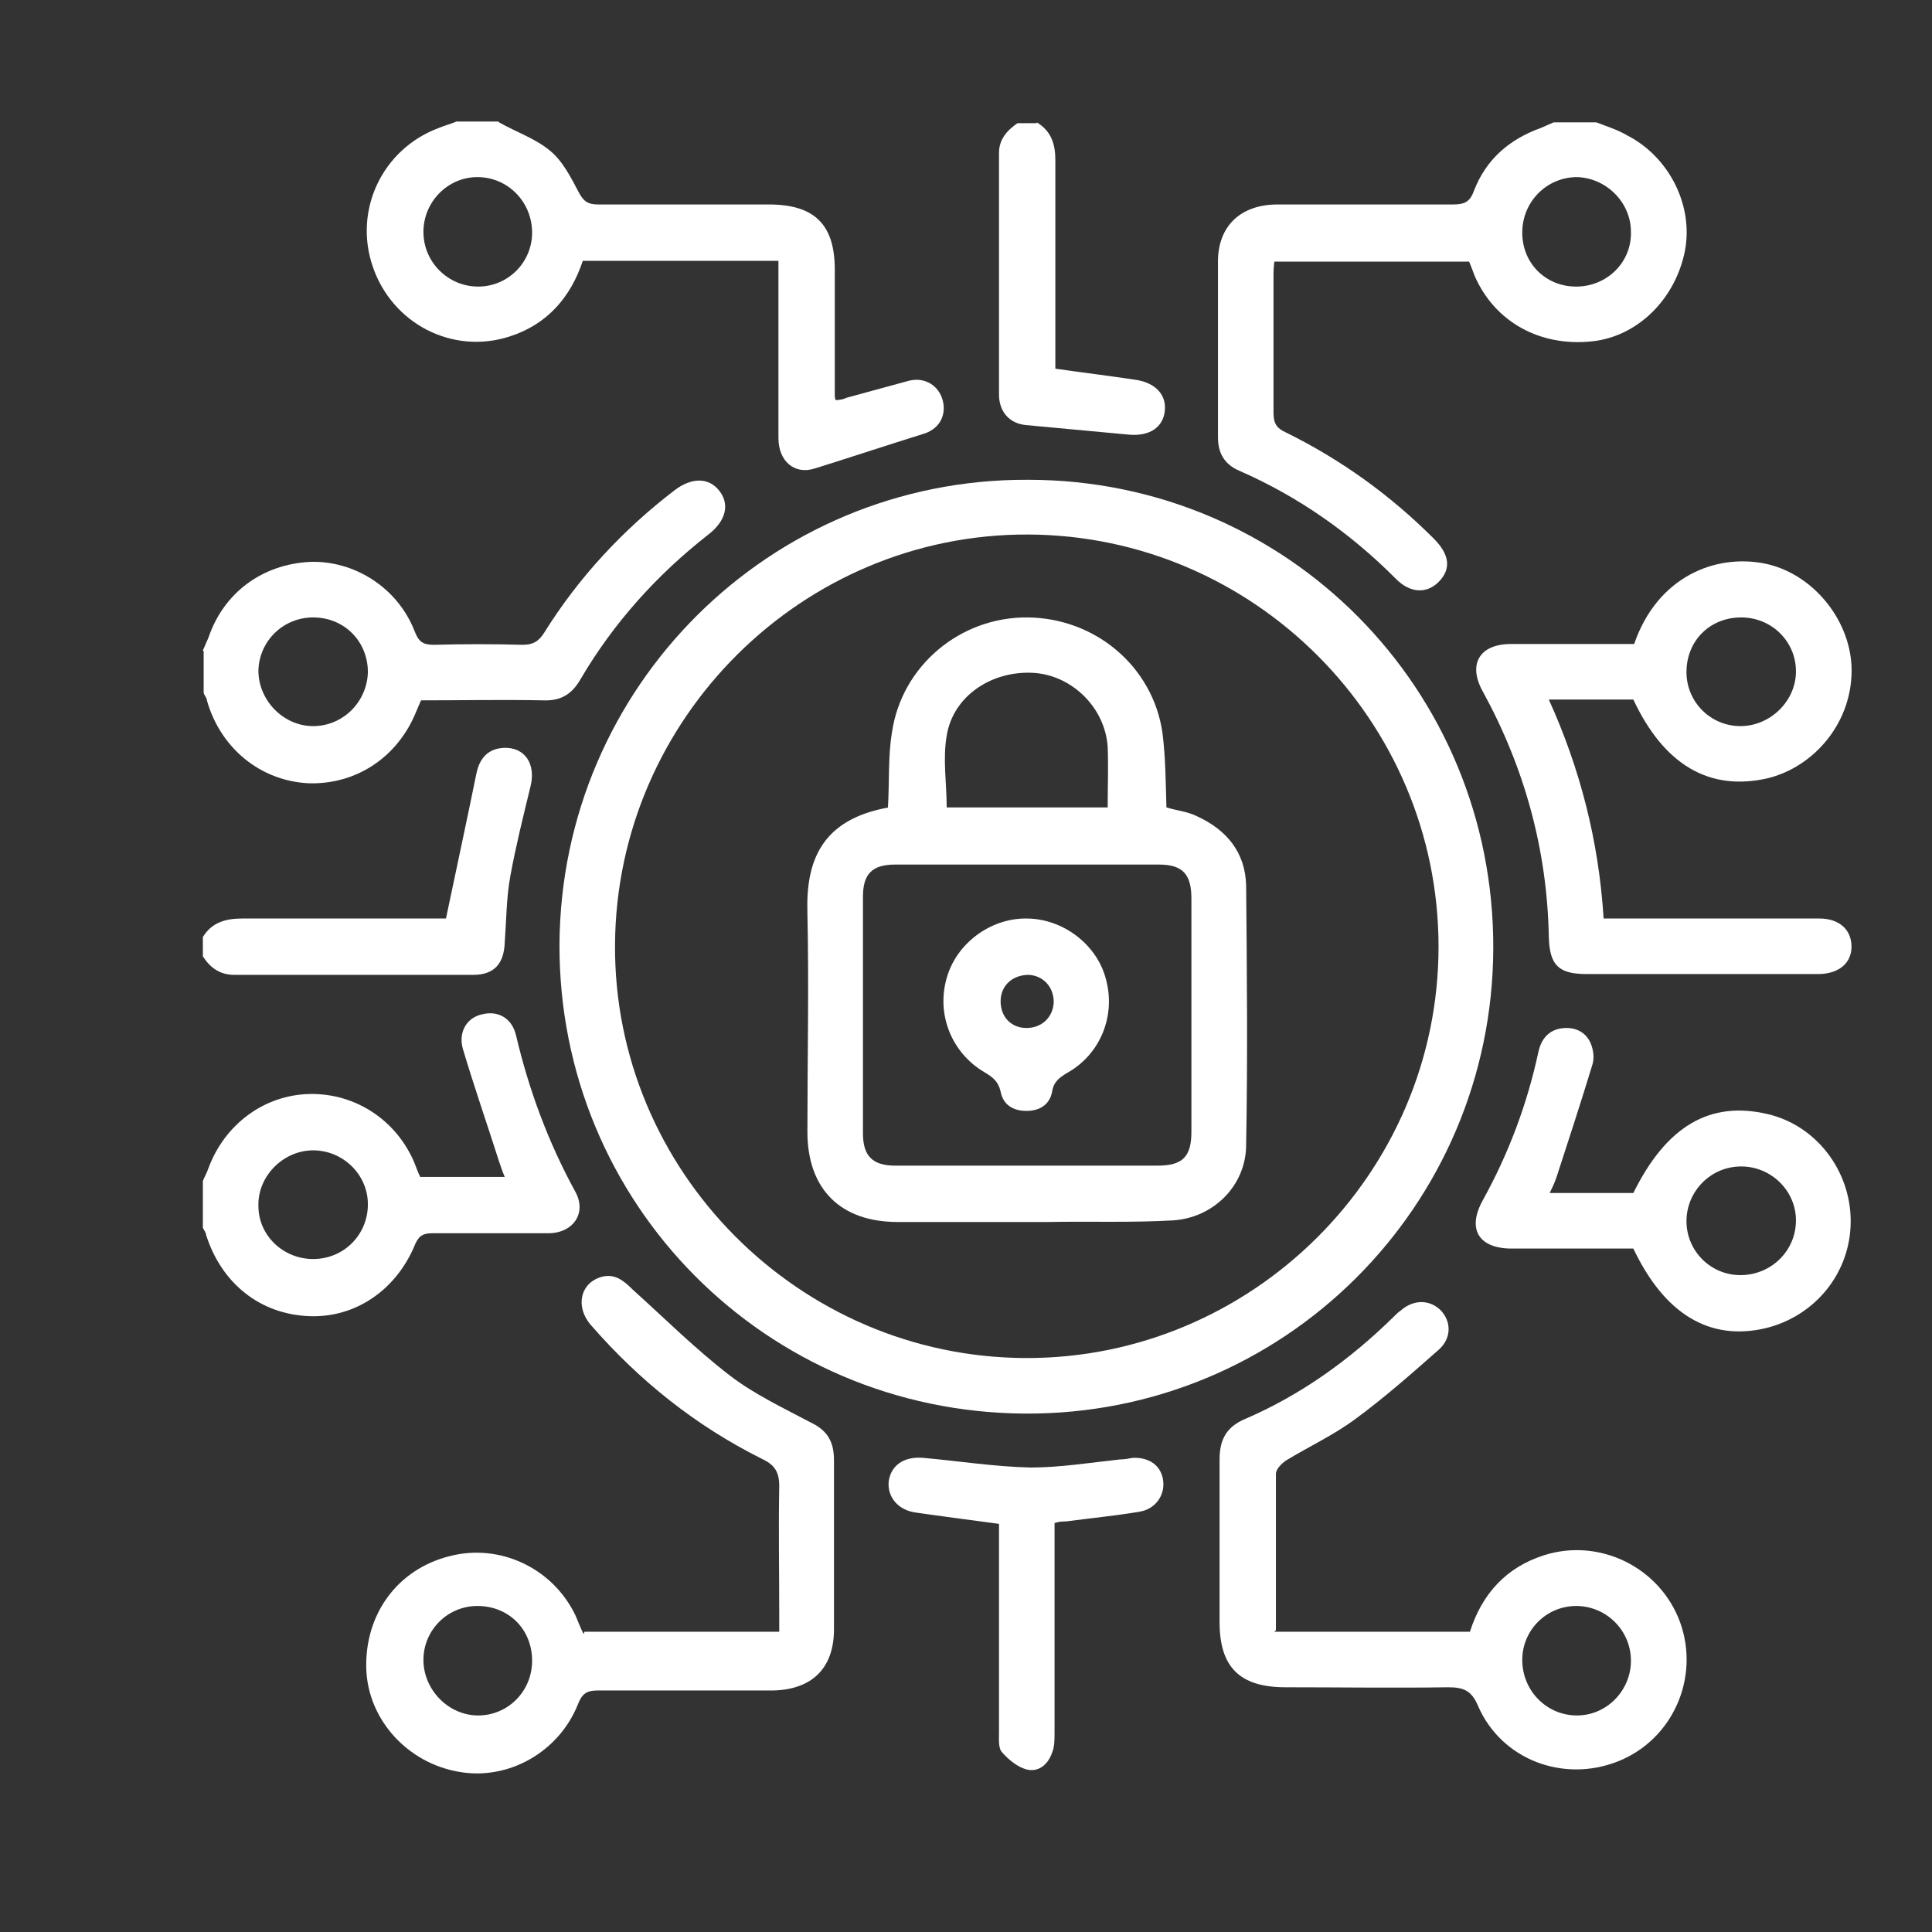
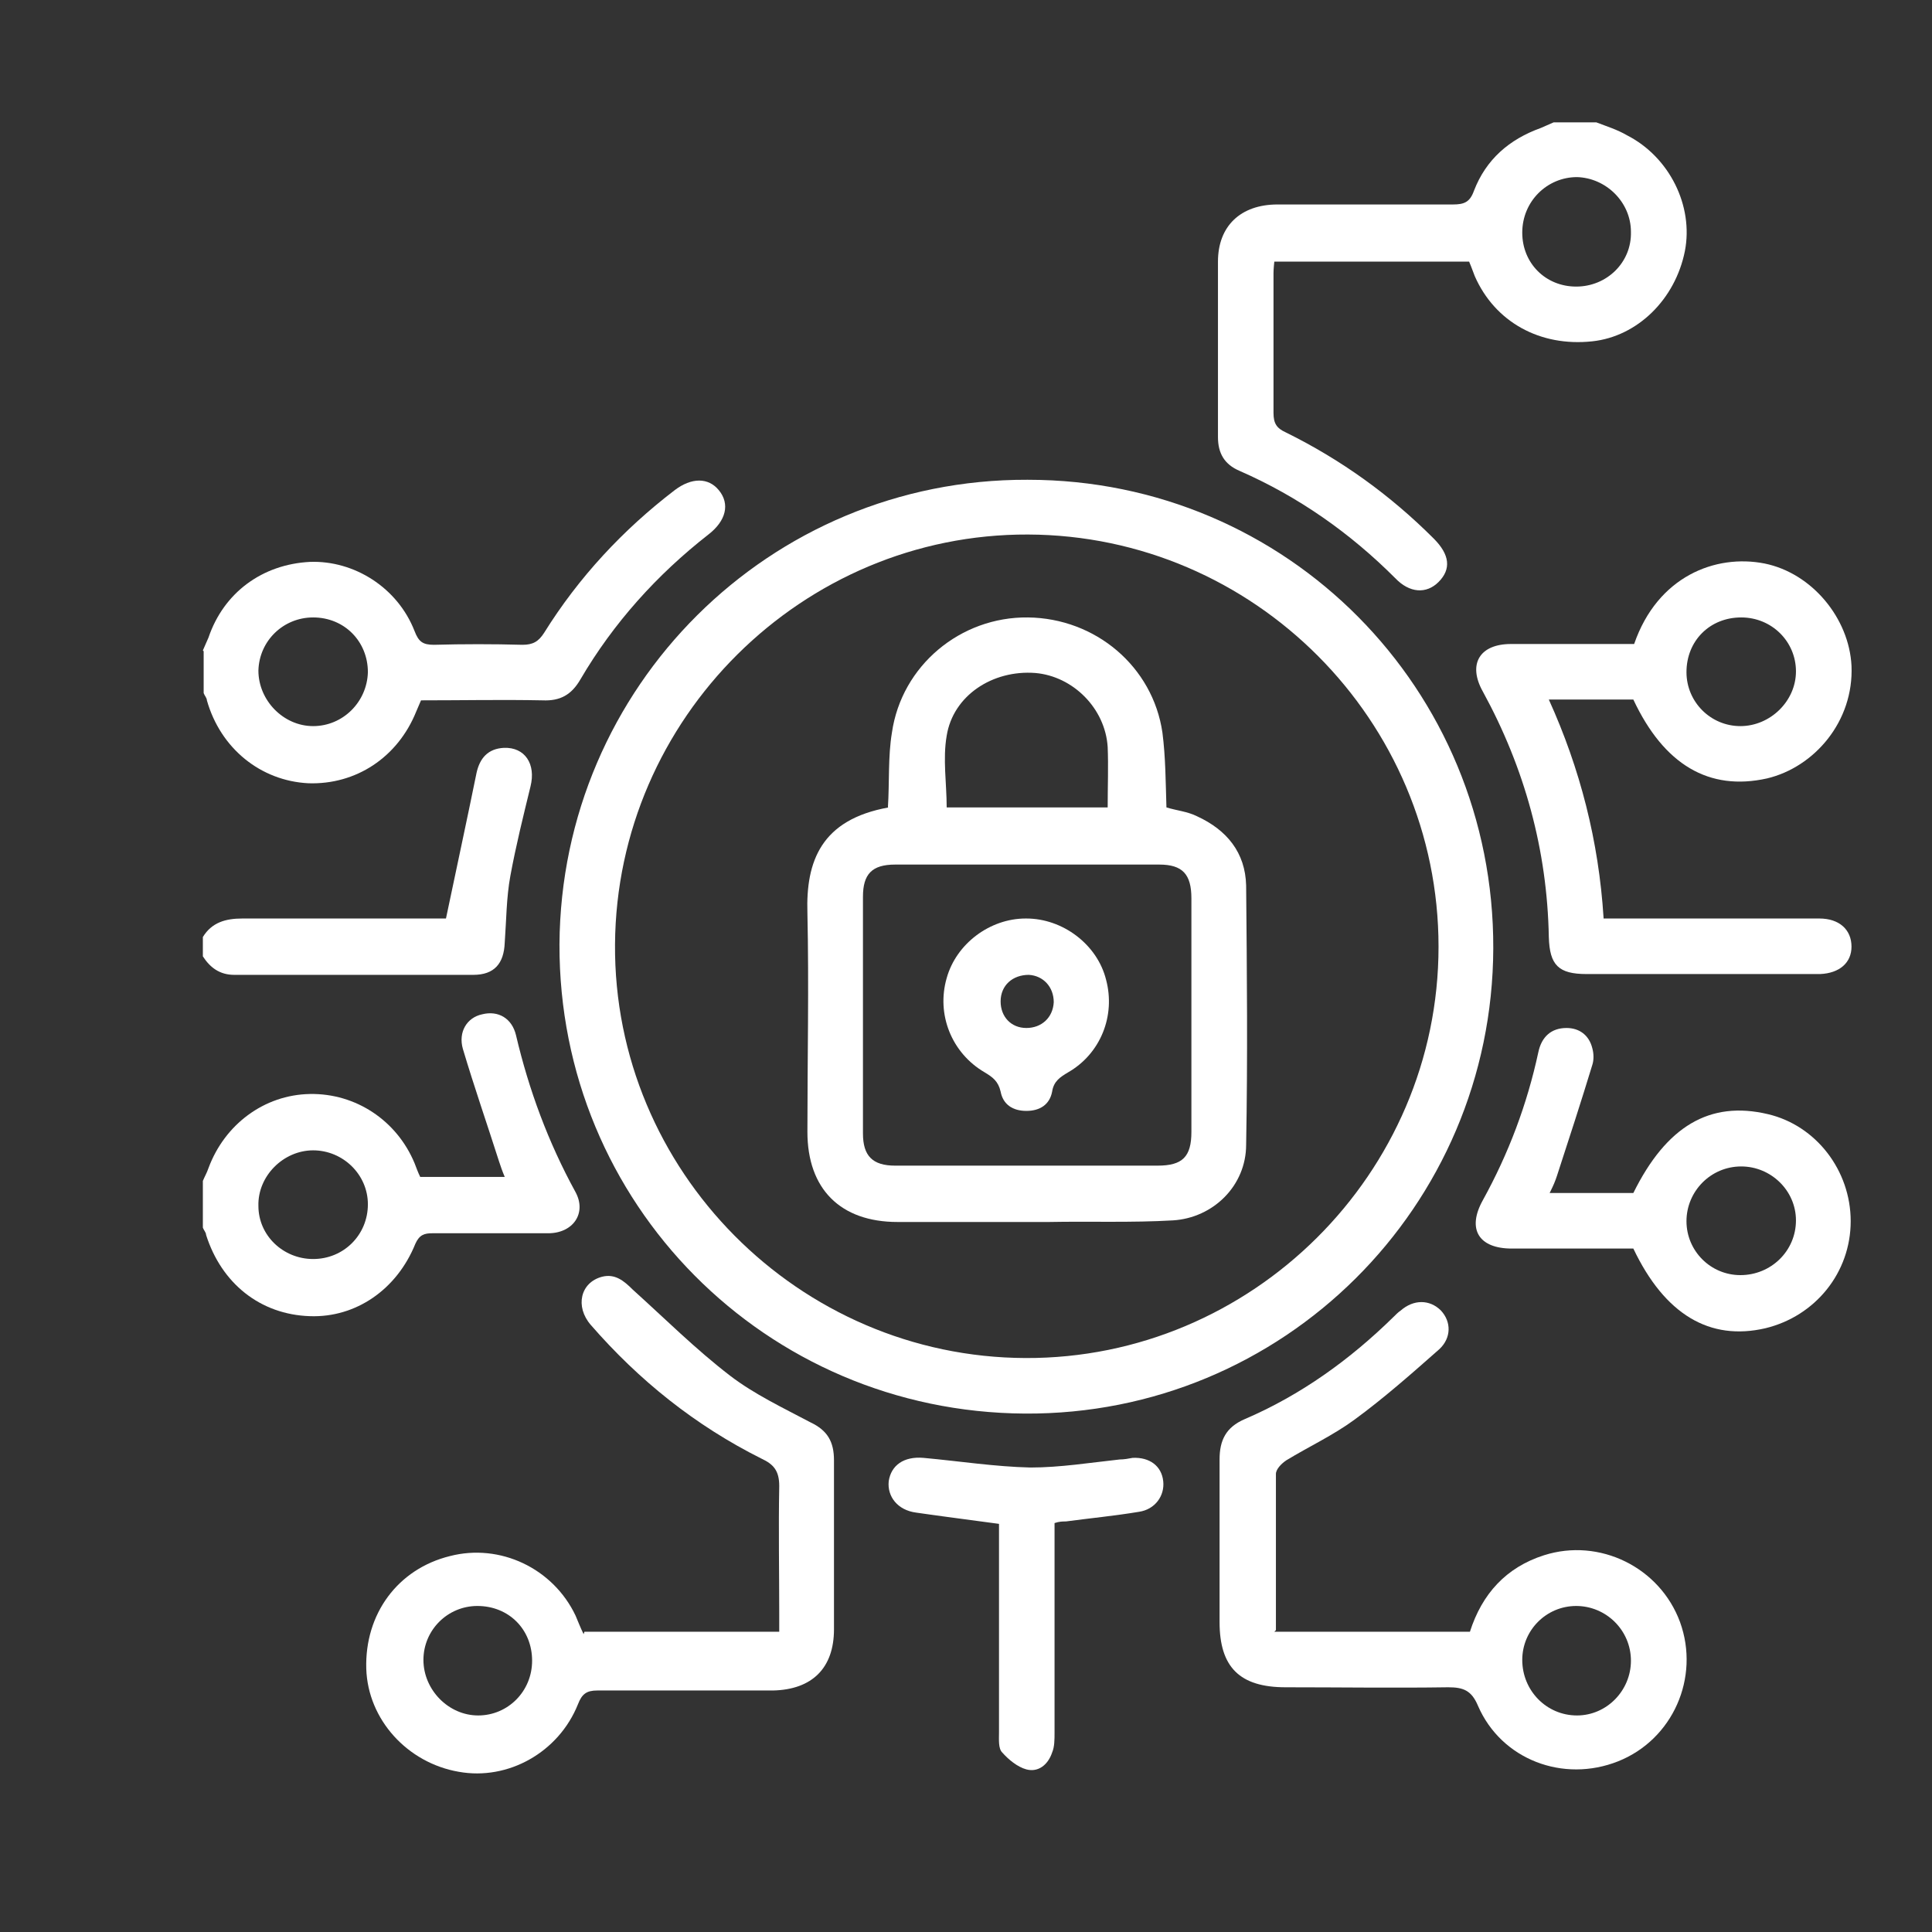
<svg xmlns="http://www.w3.org/2000/svg" id="Layer_1" data-name="Layer 1" viewBox="0 0 24 24">
  <rect x="0" y="0" width="24" height="24" fill="#333333" stroke="none" />
  <defs>
    <style>      .cls-1 {        fill: #fff;        stroke-width: 0px;      }    </style>
  </defs>
  <path class="cls-1" d="M19.83,1.52c.13.05.26.09.38.16.53.27.83.88.72,1.44-.12.6-.59,1.06-1.15,1.12-.65.07-1.21-.24-1.46-.81-.02-.05-.04-.11-.07-.18h-2.42s-.01.09-.01.14c0,.58,0,1.16,0,1.74,0,.13.04.19.15.24.69.34,1.3.78,1.84,1.32.2.2.22.38.06.54-.15.15-.36.14-.54-.05-.56-.56-1.2-1.01-1.93-1.33-.19-.08-.27-.22-.27-.42,0-.73,0-1.45,0-2.18,0-.44.28-.71.74-.71.73,0,1.45,0,2.18,0,.14,0,.21-.03.26-.17.15-.39.44-.64.83-.78.05-.02.11-.05.16-.07.17,0,.35,0,.52,0ZM18.91,2.89c0,.38.29.67.67.67.38,0,.69-.3.68-.68,0-.37-.31-.67-.67-.68-.37,0-.68.3-.68.69Z" />
-   <path class="cls-1" d="M6.2,1.52c.21.12.45.2.63.35.16.13.26.33.36.52.06.11.11.15.24.15.71,0,1.41,0,2.12,0,.57,0,.82.25.82.81,0,.52,0,1.04,0,1.56,0,.01,0,.03.01.06.05,0,.1-.01.14-.03.26-.07.51-.14.77-.21.2-.05.37.06.42.24.05.19-.04.36-.24.42-.45.14-.9.29-1.35.43-.25.08-.45-.09-.45-.38,0-.65,0-1.29,0-1.94,0-.08,0-.16,0-.26h-2.43c-.15.45-.44.79-.91.94-.71.23-1.46-.16-1.7-.87-.24-.7.12-1.46.82-1.72.07-.03.15-.05.22-.08.17,0,.35,0,.52,0ZM6.61,2.89c0-.38-.3-.69-.68-.69-.37,0-.67.31-.67.68,0,.38.31.68.68.68.37,0,.67-.3.67-.67Z" />
  <path class="cls-1" d="M2.52,8.08c.02-.05.05-.11.07-.16.19-.56.67-.91,1.26-.94.55-.02,1.09.32,1.3.86.05.13.1.17.24.17.37-.01.73-.01,1.1,0,.13,0,.2-.04.27-.15.43-.69.98-1.28,1.62-1.77.21-.16.42-.16.55,0,.14.17.09.38-.13.55-.64.5-1.18,1.1-1.59,1.8-.11.19-.25.27-.47.26-.5-.01-1,0-1.51,0-.02.05-.04.09-.06.14-.23.57-.75.91-1.34.89-.59-.03-1.09-.43-1.26-1.03,0-.03-.03-.06-.04-.09,0-.17,0-.35,0-.52ZM3.89,7.67c-.37,0-.67.29-.68.66,0,.37.31.69.68.69.37,0,.67-.3.68-.67,0-.38-.29-.68-.68-.68Z" />
  <path class="cls-1" d="M2.52,14.67c.02-.05.05-.1.07-.16.2-.54.69-.91,1.26-.92.57-.01,1.08.33,1.3.86.02.05.04.11.07.17h1.05c-.03-.07-.05-.13-.07-.19-.15-.47-.31-.93-.45-1.4-.06-.21.05-.39.24-.43.2-.05.37.05.42.26.16.68.4,1.33.74,1.95.14.26-.03.51-.34.51-.48,0-.96,0-1.44,0-.1,0-.16.02-.21.13-.23.57-.74.92-1.31.9-.62-.02-1.1-.41-1.29-1.01,0-.03-.03-.06-.04-.09,0-.19,0-.37,0-.56ZM3.89,15.64c.38,0,.68-.3.68-.68,0-.37-.31-.67-.68-.67-.37,0-.69.32-.68.69,0,.37.31.66.68.66Z" />
  <path class="cls-1" d="M2.52,11.64c.11-.18.28-.23.49-.23.78,0,1.57,0,2.36,0,.07,0,.14,0,.17,0,.13-.62.26-1.22.38-1.81.04-.18.14-.3.34-.31.26-.01.4.2.33.48-.09.37-.18.73-.25,1.11-.05.27-.05.56-.07.83-.01.26-.13.4-.39.4-.99,0-1.98,0-2.97,0-.18,0-.3-.09-.39-.23v-.24Z" />
-   <path class="cls-1" d="M12.88,1.52c.18.11.23.27.23.47,0,.79,0,1.59,0,2.38,0,.07,0,.14,0,.21.35.05.68.09,1.01.14.24.04.37.19.35.38-.02.21-.19.32-.44.3-.43-.04-.86-.08-1.29-.12-.19-.02-.32-.15-.33-.36,0-1.01,0-2.01,0-3.02,0-.17.1-.28.23-.37h.24Z" />
  <path class="cls-1" d="M12.77,5.96c3.22,0,5.79,2.6,5.78,5.82-.01,3.21-2.61,5.8-5.82,5.78-3.22-.02-5.79-2.61-5.78-5.83.02-3.2,2.61-5.78,5.81-5.77ZM12.77,6.64c-2.8-.01-5.11,2.28-5.13,5.09-.02,2.81,2.28,5.13,5.1,5.14,2.81.01,5.13-2.29,5.13-5.11,0-2.81-2.29-5.11-5.1-5.12Z" />
  <path class="cls-1" d="M7.26,20.27h2.42v-.21c0-.53-.01-1.07,0-1.6,0-.19-.07-.27-.22-.34-.82-.41-1.52-.97-2.12-1.66-.2-.23-.13-.53.14-.6.16-.04.27.05.38.16.4.36.78.74,1.21,1.07.3.23.66.4,1,.58.21.1.29.24.29.47,0,.7,0,1.4,0,2.1,0,.48-.27.75-.76.76-.73,0-1.45,0-2.18,0-.13,0-.19.04-.24.17-.24.6-.87.95-1.48.84-.64-.11-1.13-.65-1.15-1.28-.02-.68.39-1.24,1.04-1.4.62-.16,1.28.15,1.56.74.03.07.06.15.1.23ZM6.61,20.63c0-.39-.29-.68-.68-.68-.37,0-.67.3-.67.67,0,.37.31.69.68.69.37,0,.67-.3.67-.68Z" />
  <path class="cls-1" d="M19.92,11.41c.76,0,1.49,0,2.22,0,.15,0,.31,0,.46,0,.25,0,.4.14.4.35,0,.2-.15.33-.39.34-.11,0-.23,0-.34,0-.85,0-1.71,0-2.56,0-.35,0-.46-.11-.47-.46-.02-1.08-.3-2.1-.82-3.05-.19-.34-.04-.59.35-.59.07,0,.15,0,.22,0,.44,0,.88,0,1.31,0,.29-.84,1.01-1.12,1.62-1,.59.12,1.05.68,1.08,1.27.03.69-.46,1.26-1.05,1.4-.72.16-1.28-.17-1.66-.98h-1.05c.39.86.62,1.76.68,2.71ZM21.63,7.67c-.39,0-.68.29-.68.68,0,.37.3.67.67.67.37,0,.69-.31.69-.68,0-.37-.3-.67-.68-.67Z" />
  <path class="cls-1" d="M15.83,20.27h2.43c.15-.47.45-.8.92-.95.69-.22,1.44.15,1.69.83.25.69-.09,1.46-.77,1.73-.68.27-1.45-.02-1.74-.69-.08-.19-.18-.23-.37-.23-.67.01-1.35,0-2.02,0-.57,0-.82-.25-.82-.81,0-.67,0-1.35,0-2.02,0-.24.08-.4.31-.5.7-.3,1.31-.74,1.85-1.27.03-.03.06-.06.09-.08.16-.14.36-.14.5,0,.13.14.13.34-.02.48-.34.3-.69.61-1.06.88-.26.19-.56.33-.84.5-.06.04-.13.11-.13.17,0,.64,0,1.28,0,1.94ZM18.91,20.62c0,.38.3.69.68.69.37,0,.67-.31.67-.68,0-.38-.31-.68-.68-.68-.37,0-.67.3-.67.67Z" />
  <path class="cls-1" d="M19.25,14.82h1.04c.41-.83.95-1.15,1.67-.98.6.14,1.03.7,1.03,1.33,0,.64-.44,1.18-1.06,1.33-.69.16-1.25-.17-1.64-.99-.5,0-1.01,0-1.51,0-.41,0-.56-.24-.36-.6.32-.58.55-1.19.69-1.84.04-.19.16-.3.35-.3.16,0,.28.09.32.25.02.07.02.15,0,.21-.14.46-.29.92-.44,1.38-.02.06-.04.11-.08.19ZM21.62,15.84c.38,0,.69-.3.69-.68,0-.37-.31-.67-.68-.67-.38,0-.68.31-.68.68,0,.37.3.67.67.67Z" />
  <path class="cls-1" d="M12.41,18.93c-.36-.05-.69-.09-1.03-.14-.23-.03-.36-.2-.34-.39.03-.2.19-.31.43-.29.44.04.89.11,1.33.12.37,0,.74-.06,1.11-.1.05,0,.11-.01.16-.02.21-.01.36.1.38.29.02.18-.1.35-.3.38-.3.05-.61.08-.91.12-.04,0-.08,0-.14.02,0,.08,0,.15,0,.22,0,.79,0,1.59,0,2.38,0,.09,0,.18-.03.25-.05.15-.17.25-.32.21-.11-.03-.22-.12-.3-.21-.05-.05-.04-.16-.04-.25,0-.79,0-1.59,0-2.38,0-.07,0-.14,0-.21Z" />
  <path class="cls-1" d="M11.03,10.03c.02-.31,0-.63.05-.93.12-.83.85-1.44,1.69-1.43.84.01,1.55.61,1.67,1.43.04.31.04.62.05.93.13.04.26.05.38.11.37.17.6.45.61.86.01,1.07.02,2.14,0,3.22,0,.51-.41.91-.91.94-.51.03-1.03.01-1.54.02-.63,0-1.25,0-1.88,0-.71,0-1.12-.41-1.12-1.12,0-.91.02-1.81,0-2.72-.02-.64.17-1.16,1.01-1.31ZM12.76,14.48c.54,0,1.08,0,1.62,0,.31,0,.42-.11.42-.42,0-.97,0-1.93,0-2.9,0-.3-.11-.42-.4-.42-1.09,0-2.19,0-3.28,0-.29,0-.4.12-.4.4,0,.98,0,1.96,0,2.94,0,.28.12.4.4.4.55,0,1.09,0,1.64,0ZM11.76,10.03h2c0-.26.01-.51,0-.75-.03-.48-.43-.88-.9-.92-.53-.04-1.02.28-1.1.78-.05.29,0,.59,0,.89Z" />
  <path class="cls-1" d="M12.75,11.41c.45,0,.88.32.99.76.12.45-.07.92-.47,1.15-.1.06-.18.11-.2.24-.03.16-.15.24-.32.24-.17,0-.29-.08-.32-.24-.03-.13-.1-.18-.2-.24-.41-.24-.6-.72-.47-1.17.12-.43.54-.74.98-.74ZM12.75,12.77c.19,0,.33-.13.34-.32,0-.19-.13-.33-.31-.34-.2,0-.35.13-.35.33,0,.19.13.33.32.33Z" />
</svg>